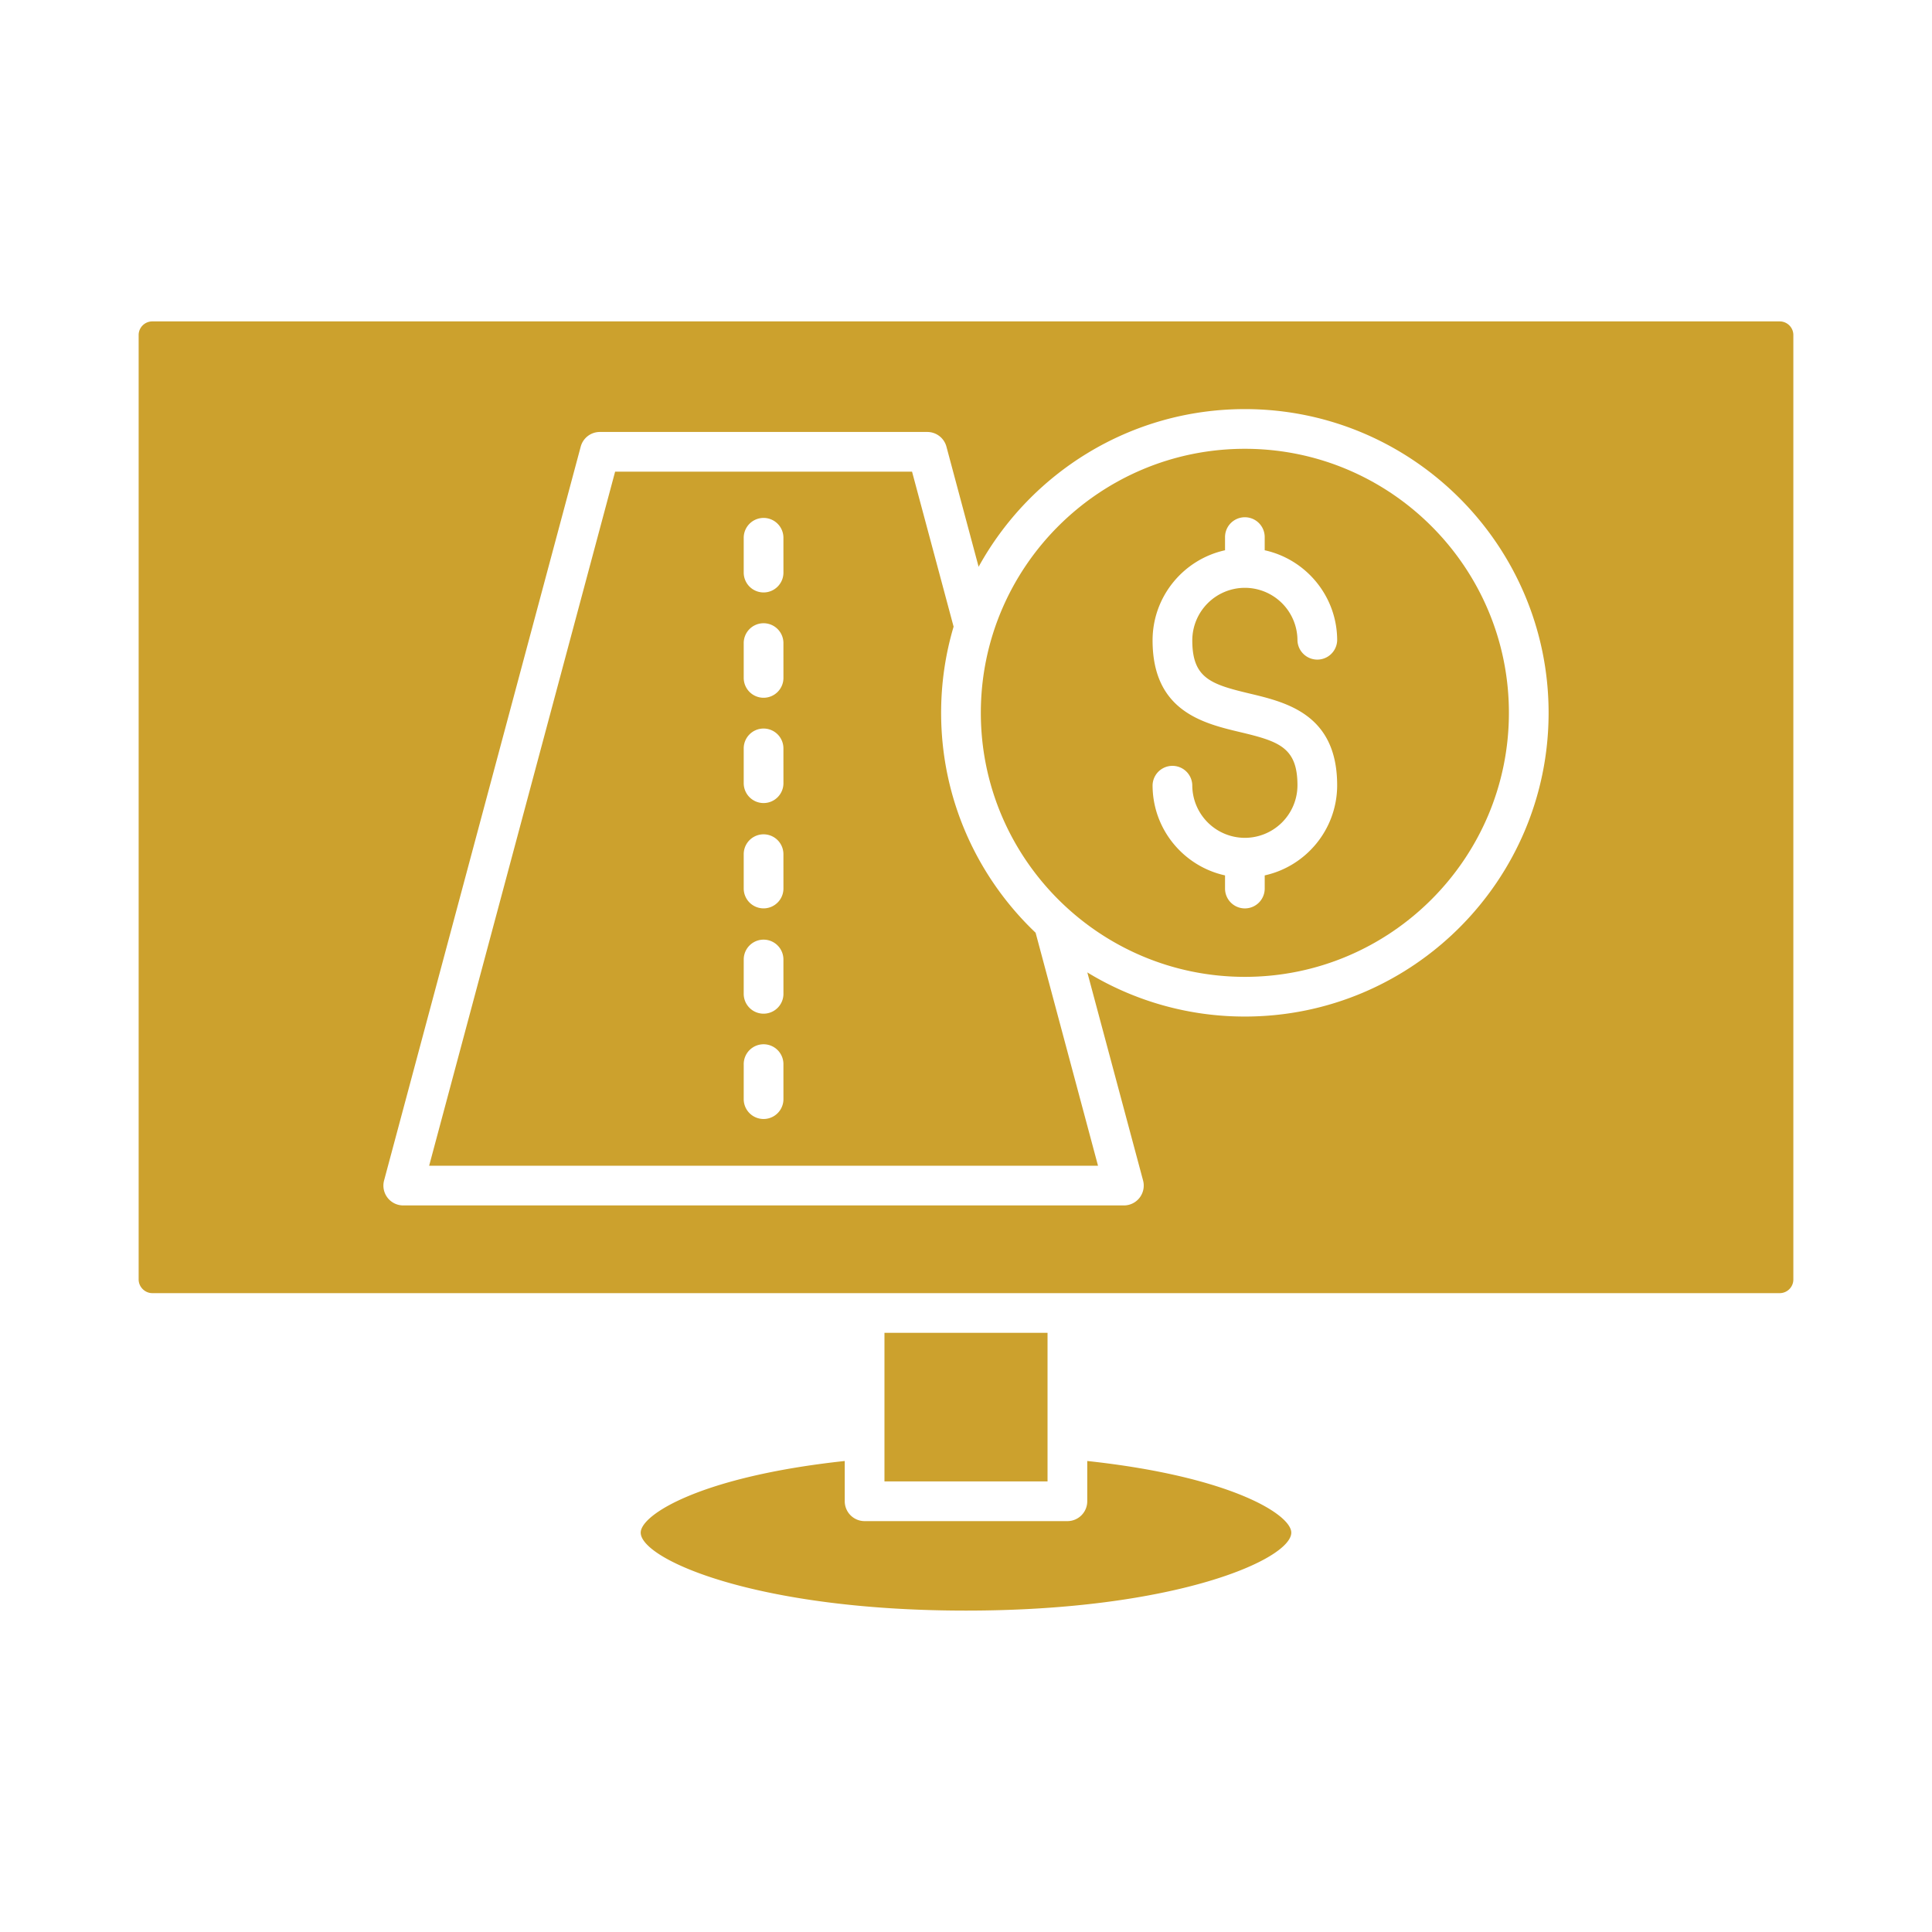
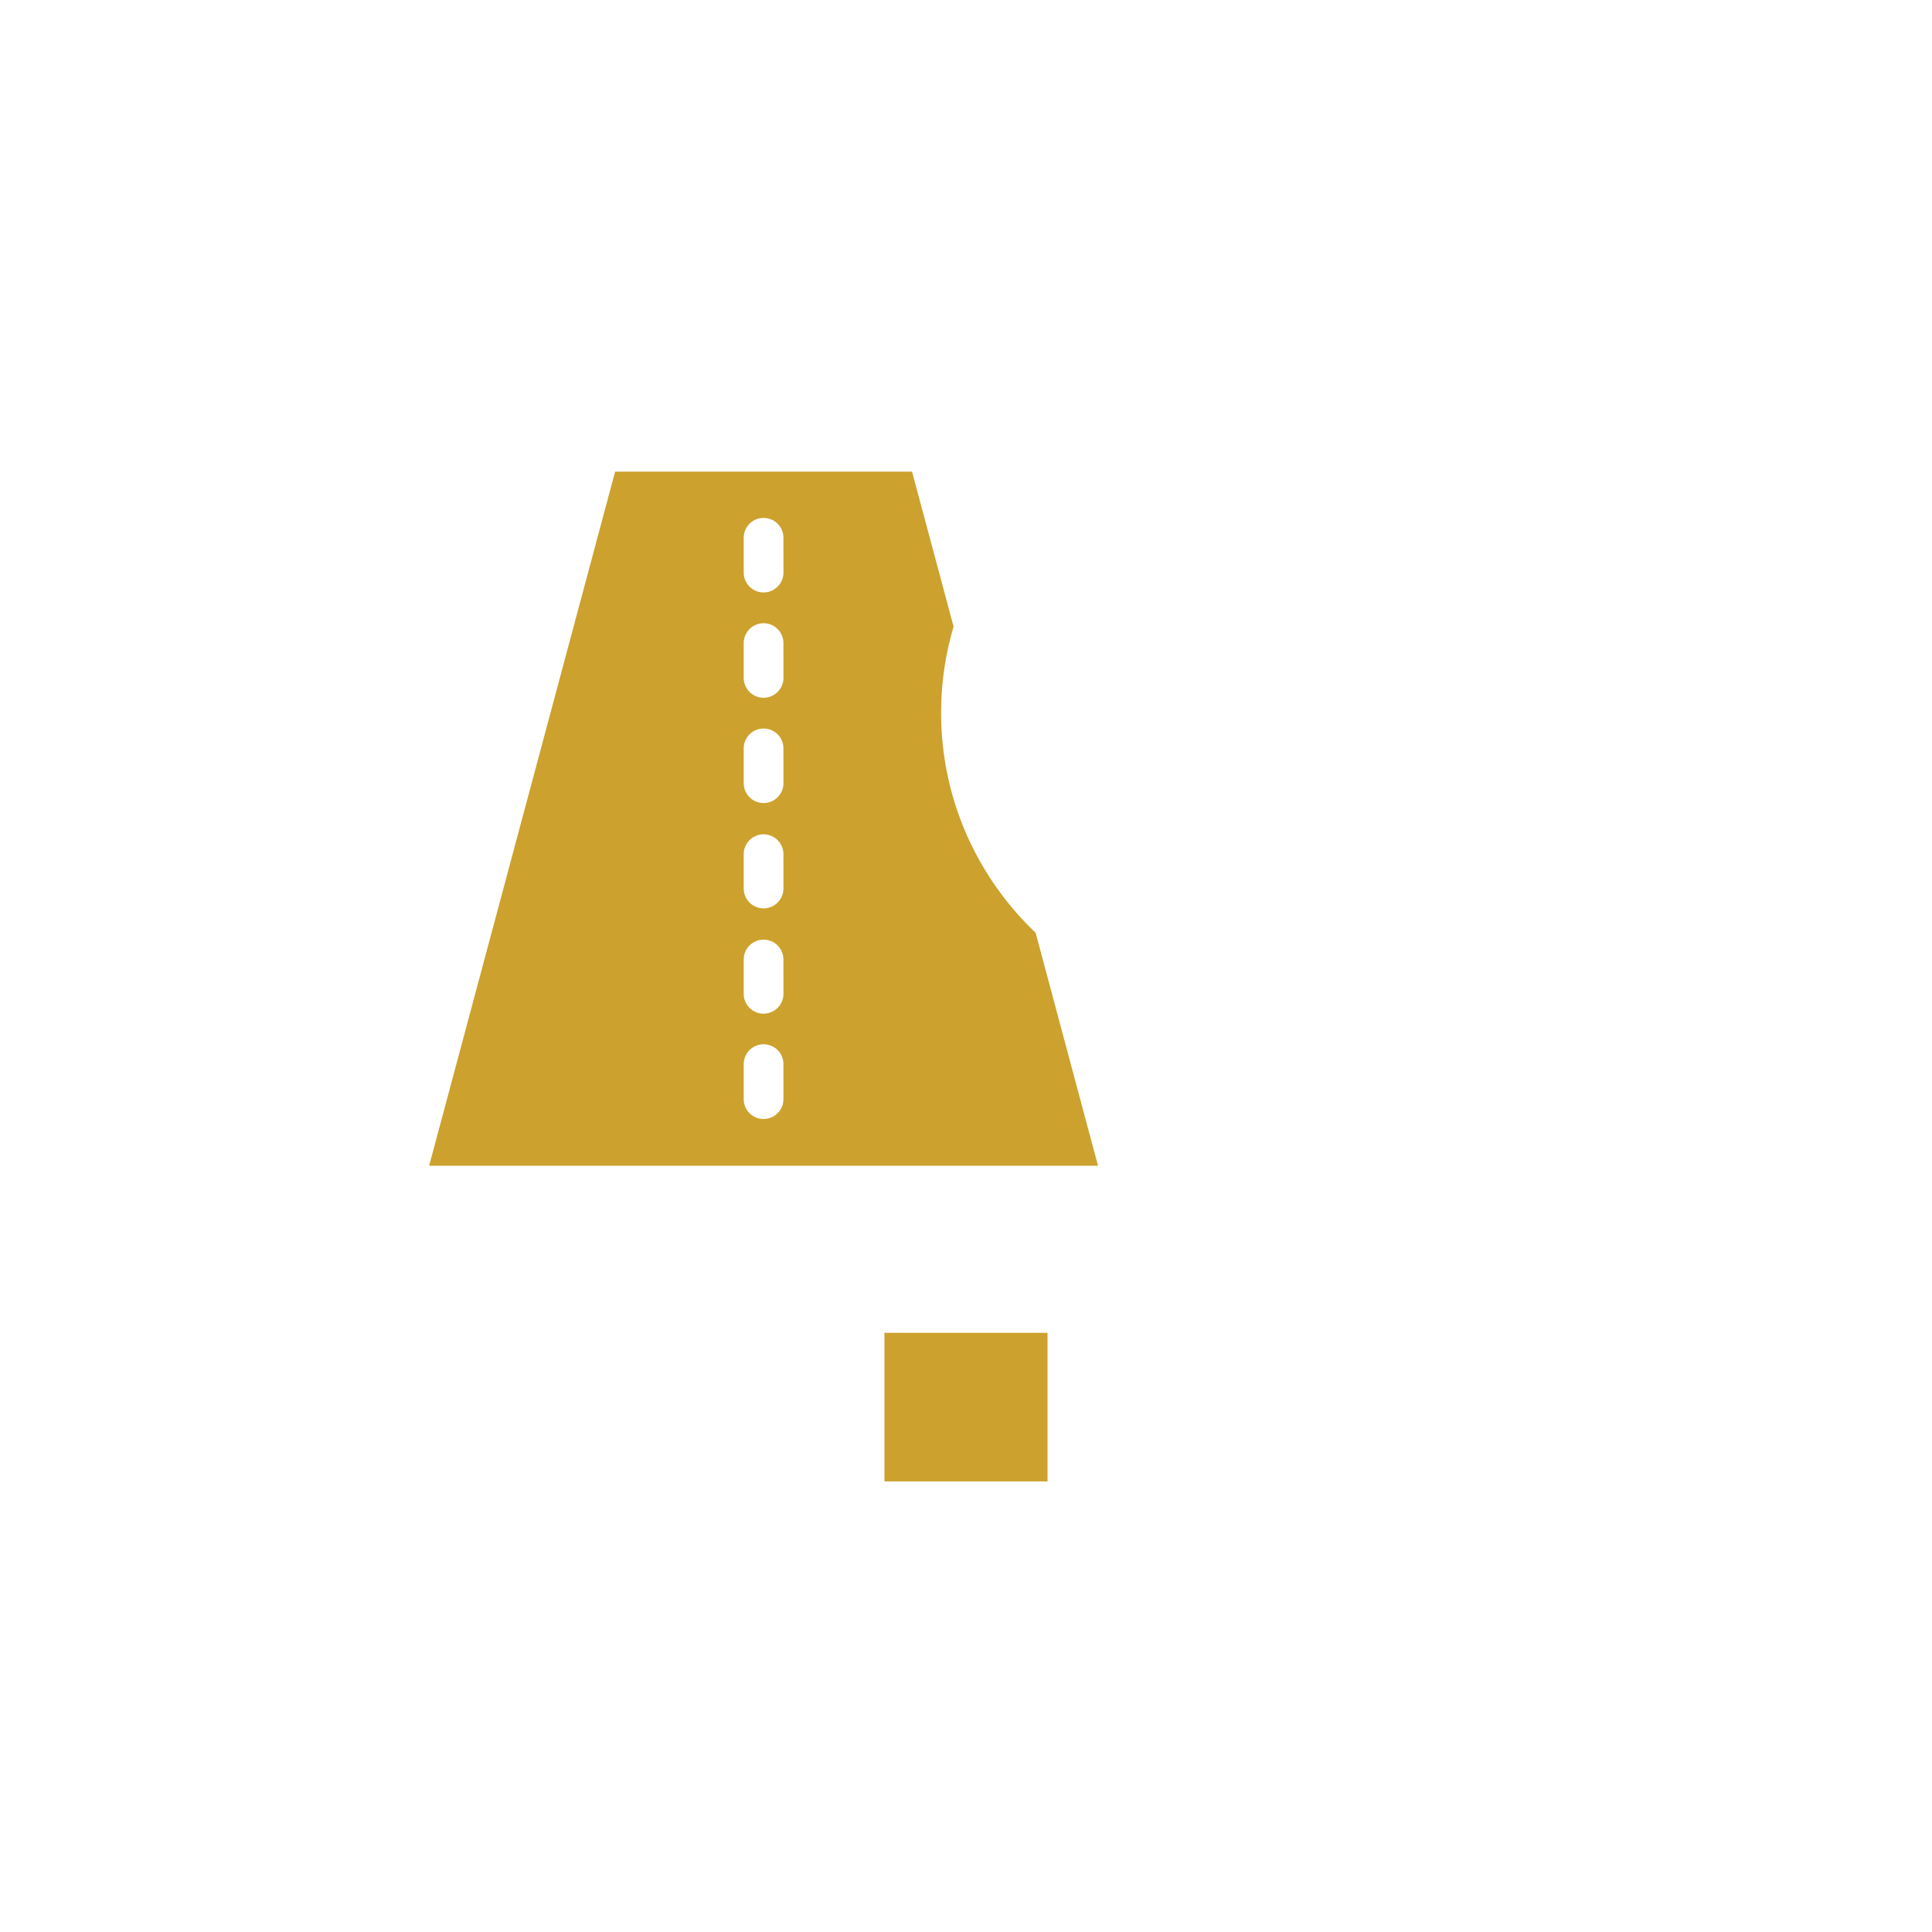
<svg xmlns="http://www.w3.org/2000/svg" width="512" height="512" x="0" y="0" viewBox="0 0 173.397 173.397" style="enable-background:new 0 0 512 512" xml:space="preserve" fill-rule="evenodd" class="">
  <g>
-     <path d="M95.799 136.52h-18.2a1.783 1.783 0 0 1-1.783-1.782v-3.614c-12.91 1.392-18.312 4.816-18.312 6.43.001 2.375 10.306 6.997 29.193 6.997 18.89 0 29.196-4.622 29.196-6.998 0-1.614-5.402-5.036-18.312-6.429v3.614c0 .984-.798 1.782-1.782 1.782z" fill="#cca12d" data-original="#000000" opacity="1" />
    <path d="M79.38 119.622v13.334h14.637v-3.74a1.735 1.735 0 0 1 0-.106v-9.488zM70.314 89.195a1.783 1.783 0 0 1-3.566 0l.002-3.081a1.781 1.781 0 1 1 3.562 0zM55.207 42.331l-16.691 62.293h60.031l-5.601-20.91c-5.221-4.968-8.48-11.98-8.48-19.739 0-2.685.392-5.28 1.12-7.732l-3.73-13.912zm15.107 56.316a1.783 1.783 0 0 1-3.566 0l.002-3.082a1.782 1.782 0 1 1 3.562 0zm-1.782-17.121a1.783 1.783 0 0 1-1.783-1.782v-3.082a1.781 1.781 0 1 1 3.563 0l.002 3.082c0 .983-.8 1.782-1.782 1.782zm0-9.452a1.783 1.783 0 0 1-1.783-1.782v-3.081a1.782 1.782 0 1 1 3.563 0l.002 3.081c0 .984-.8 1.782-1.782 1.782zm0-9.45a1.783 1.783 0 0 1-1.783-1.783V57.76a1.782 1.782 0 1 1 3.563 0l.002 3.082c0 .984-.8 1.782-1.782 1.782zm0-9.452a1.783 1.783 0 0 1-1.783-1.782v-3.082a1.782 1.782 0 1 1 3.563 0l.002 3.082c0 .983-.8 1.782-1.782 1.782z" fill="#cca12d" data-original="#000000" opacity="1" />
-     <path d="M88.03 63.975c0 13.068 10.63 23.698 23.699 23.698 13.065 0 23.695-10.63 23.695-23.698 0-13.065-10.63-23.695-23.694-23.695-13.069 0-23.7 10.63-23.7 23.695zm23.7 17.554a1.78 1.78 0 0 1-1.783-1.782v-1.18c-3.716-.818-6.503-4.134-6.503-8.092a1.782 1.782 0 0 1 3.563 0 4.728 4.728 0 0 0 4.722 4.721 4.725 4.725 0 0 0 4.718-4.721c0-3.394-1.668-3.941-5.133-4.764-3.322-.792-7.87-1.875-7.87-8.236 0-3.956 2.787-7.272 6.503-8.089v-1.183a1.78 1.78 0 1 1 3.56 0v1.183c3.716.816 6.504 4.133 6.504 8.09a1.783 1.783 0 0 1-3.564 0 4.723 4.723 0 0 0-4.718-4.719 4.726 4.726 0 0 0-4.721 4.718c0 3.394 1.667 3.941 5.132 4.768 3.32.791 7.87 1.874 7.87 8.232 0 3.958-2.789 7.276-6.502 8.092v1.18c0 .987-.796 1.782-1.778 1.782z" fill="#cca12d" data-original="#000000" opacity="1" />
-     <path d="M100.871 108.188h-.001zm-3.284-20.916 5.003 18.673a1.782 1.782 0 0 1-1.72 2.243H36.193a1.78 1.78 0 0 1-1.721-2.243L52.118 40.09a1.777 1.777 0 0 1 1.72-1.321h29.385c.807 0 1.512.541 1.72 1.32l2.888 10.78c4.643-8.428 13.613-14.152 23.897-14.152 15.03 0 27.259 12.23 27.259 27.26.001 15.032-12.23 27.258-27.258 27.258a27.105 27.105 0 0 1-14.144-3.962zM12.444 30.068v84.768c0 .662.56 1.223 1.225 1.223h146.06c.674 0 1.224-.548 1.224-1.222v-84.77c0-.674-.55-1.221-1.225-1.221H13.67c-.674 0-1.226.547-1.226 1.222z" fill="#cca12d" data-original="#000000" opacity="1" />
  </g>
</svg>